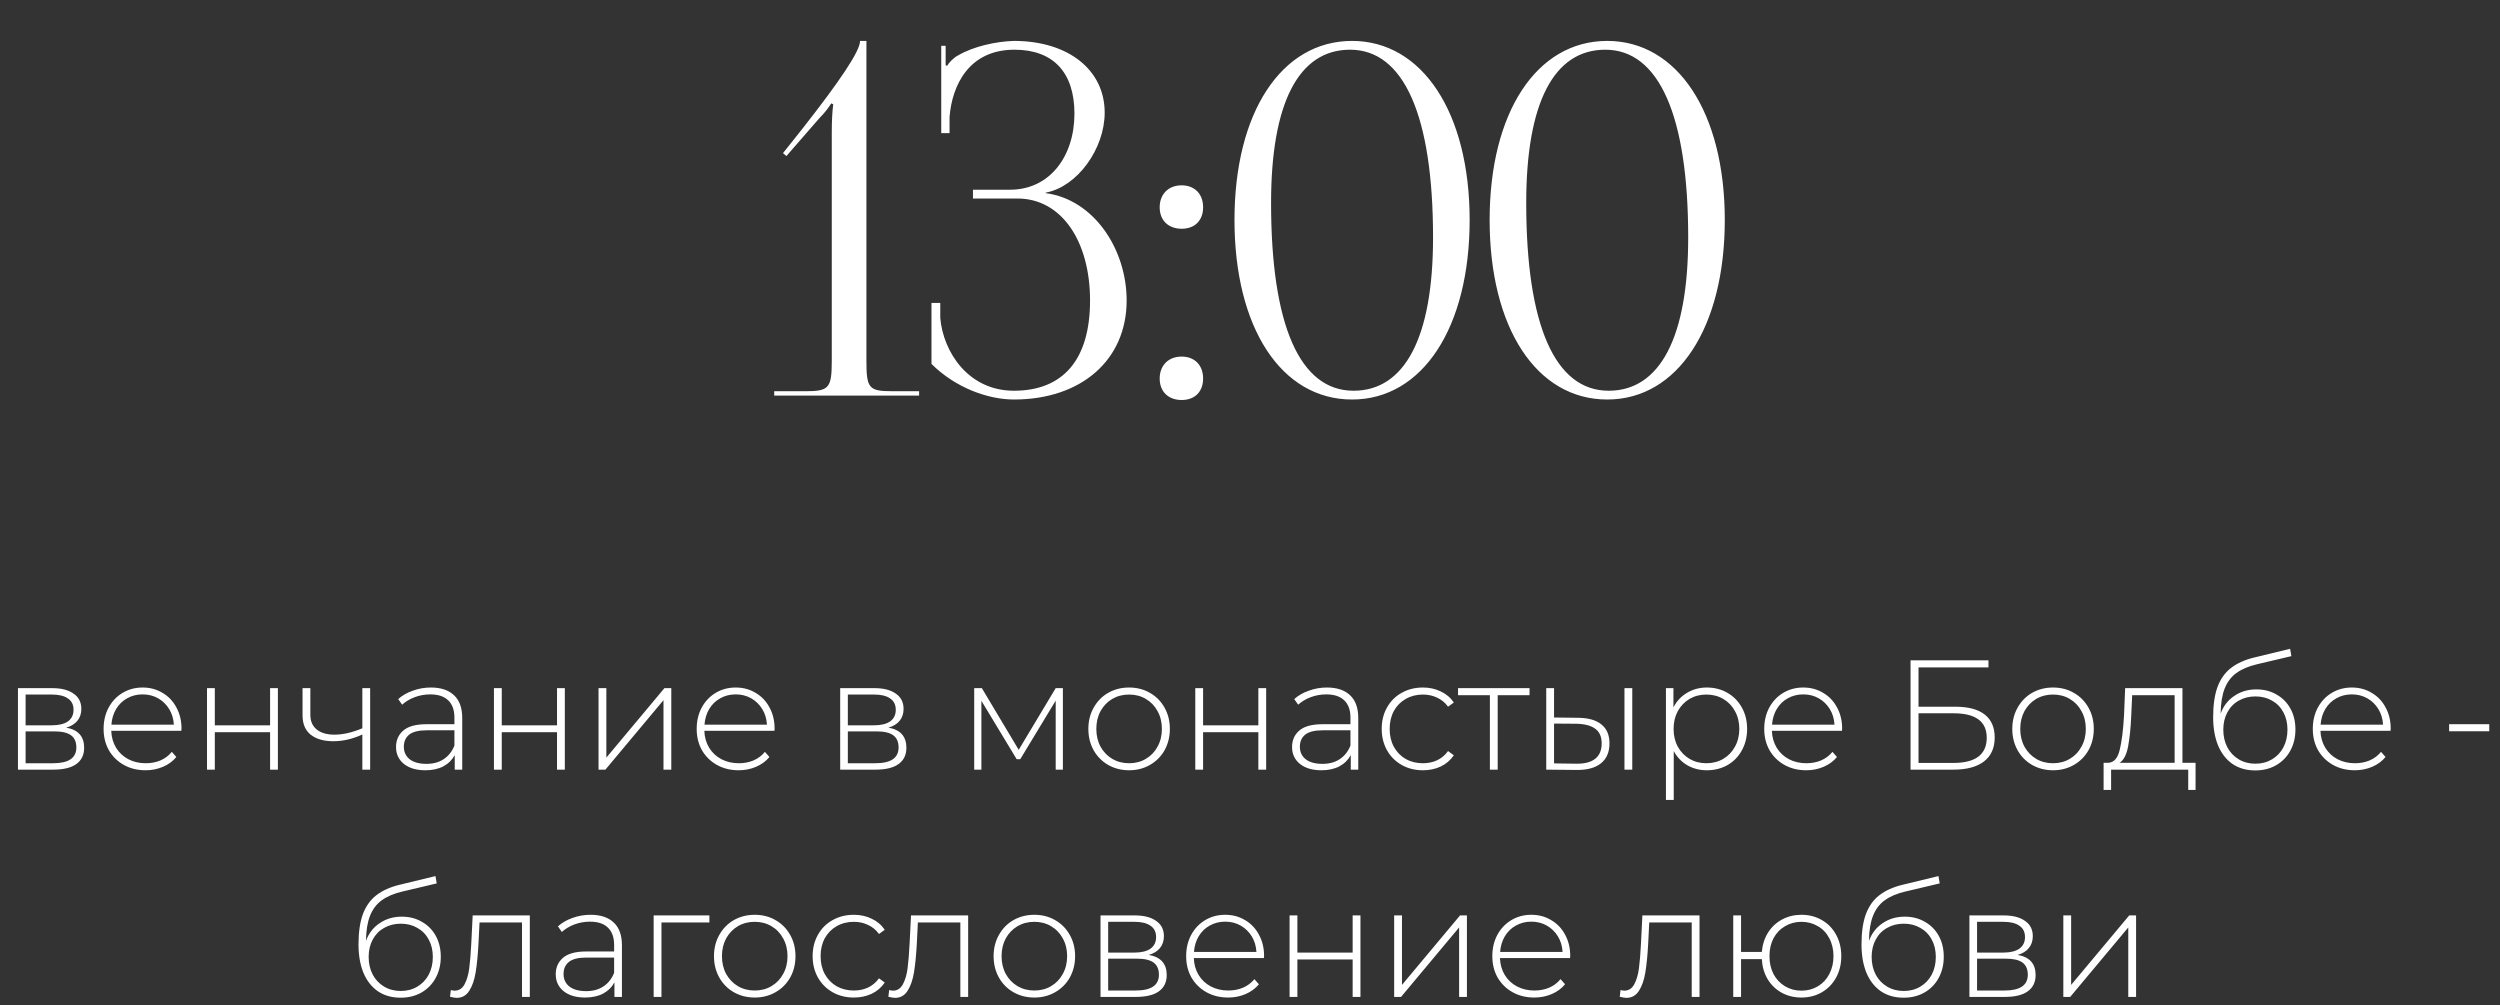
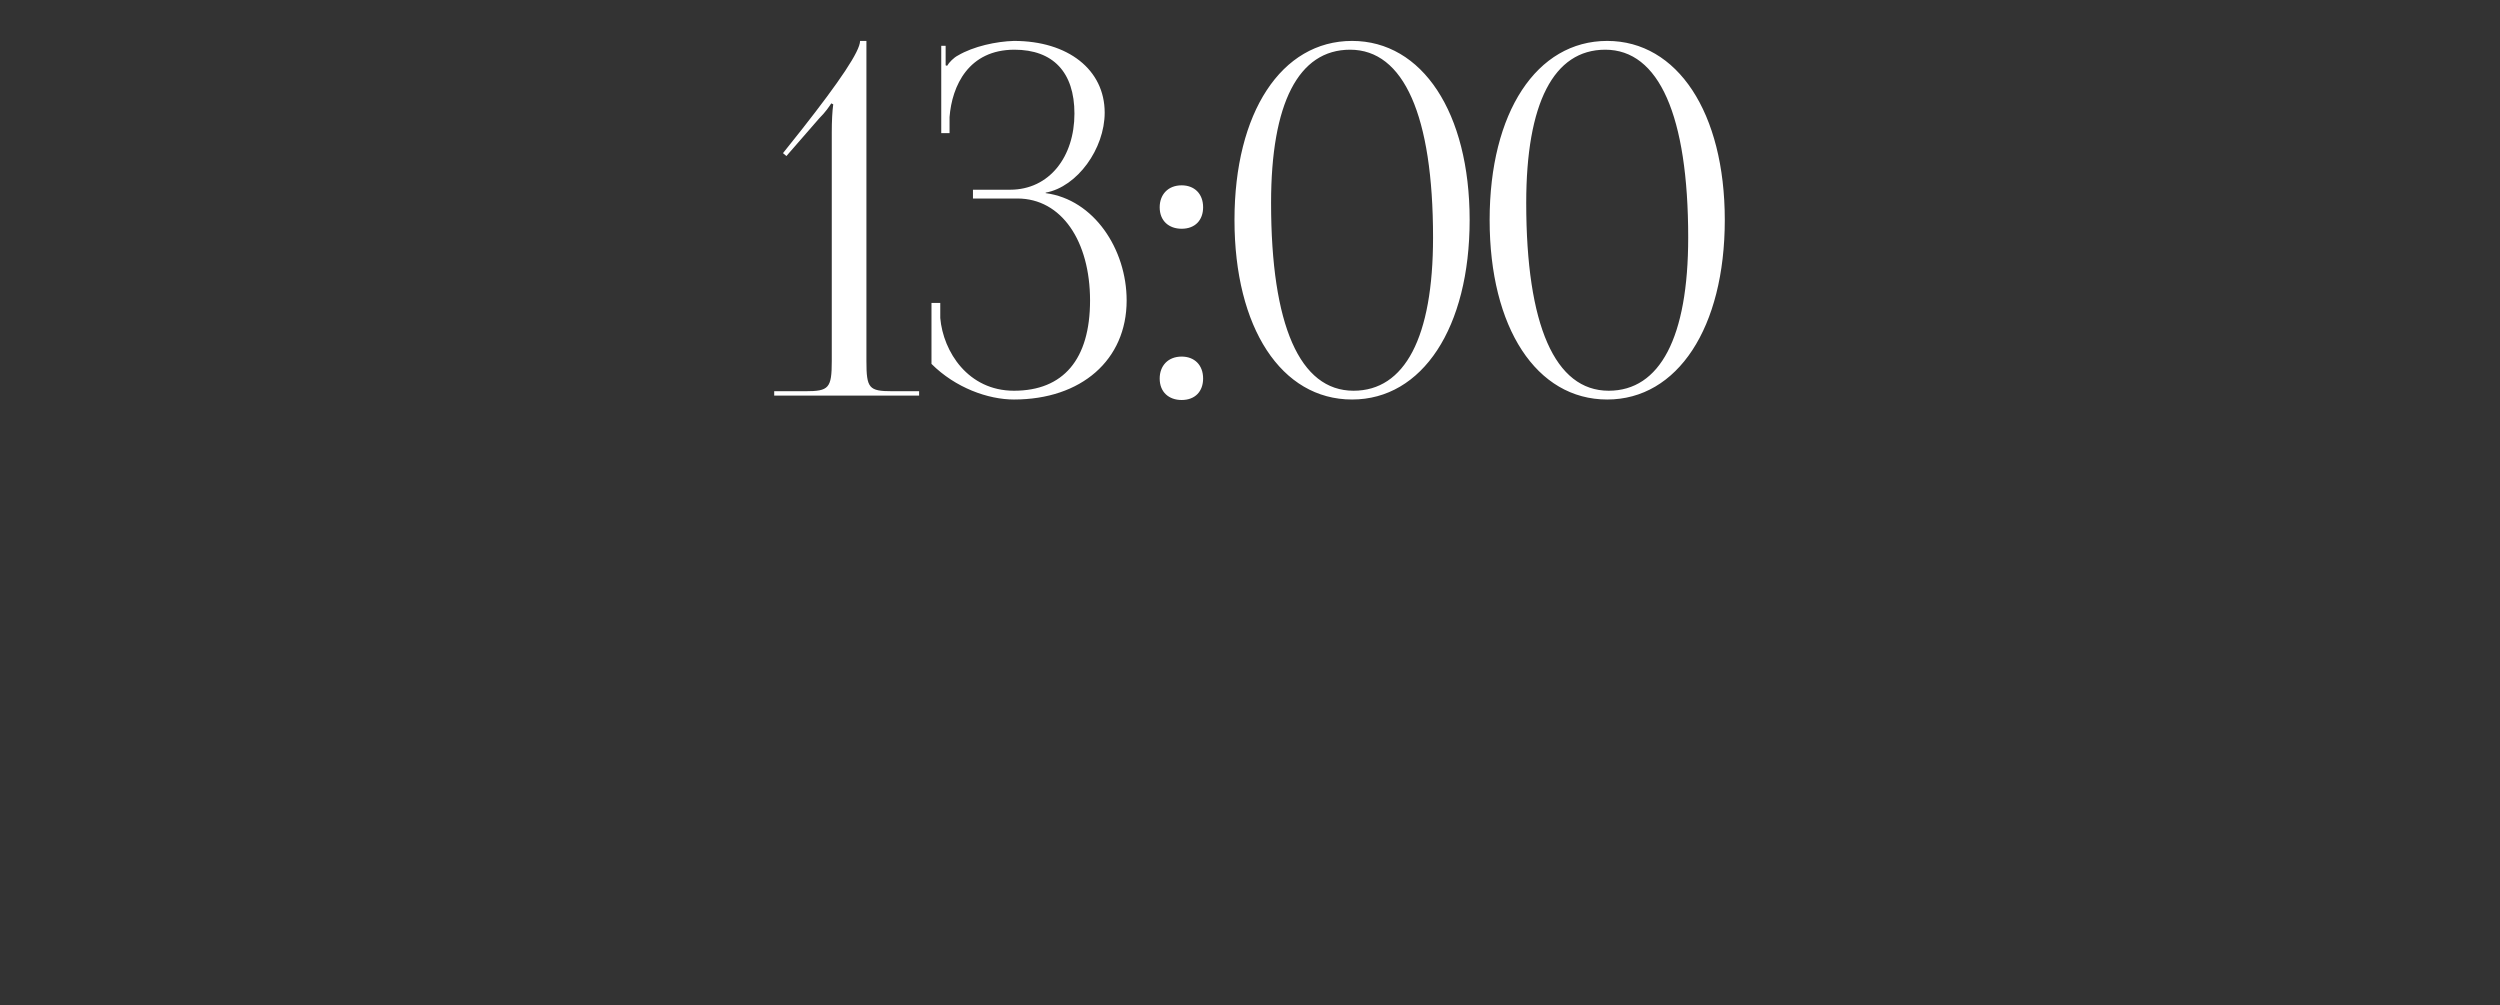
<svg xmlns="http://www.w3.org/2000/svg" width="286" height="115" viewBox="0 0 286 115" fill="none">
  <rect x="0" y="0" width="286" height="115" fill="#333333" stroke="none" />
  <path d="M105.146 45.258H88.569V44.755H92.141C94.82 44.755 95.155 44.421 95.155 41.295V15.174C95.155 13.89 95.211 12.718 95.323 11.937L95.099 11.825C94.876 12.16 94.485 12.774 93.704 13.556L89.964 17.853L89.574 17.518L91.75 14.783C96.048 9.314 98.392 5.853 98.392 4.681H99.118V41.295C99.118 44.421 99.397 44.755 102.076 44.755H105.146V45.258ZM106.562 41.63V34.653H107.567V36.383C107.902 40.235 110.749 44.7 115.995 44.7C121.632 44.7 124.702 41.128 124.702 34.374C124.702 27.621 121.465 22.709 116.386 22.709H111.307V21.704H115.549C120.069 21.704 122.916 17.909 122.916 12.997C122.916 8.253 120.46 5.686 116.051 5.686C110.804 5.686 108.907 9.816 108.628 13.388V15.23H107.679V5.239H108.181V7.472L108.349 7.528C108.572 7.137 109.13 6.579 109.576 6.355C111.362 5.295 113.986 4.737 115.995 4.681C122.19 4.681 126.376 7.974 126.376 12.886C126.376 17.016 123.251 21.369 119.623 22.039V22.095C125.149 22.821 128.888 28.514 128.888 34.374C128.888 41.183 123.697 45.704 115.995 45.704C113.037 45.704 109.297 44.365 106.562 41.63ZM135.18 40.793C136.631 40.793 137.636 41.742 137.636 43.304C137.636 44.755 136.743 45.76 135.18 45.76C133.729 45.76 132.668 44.867 132.668 43.304C132.668 41.853 133.617 40.793 135.18 40.793ZM135.18 21.202C136.631 21.202 137.636 22.151 137.636 23.714C137.636 25.165 136.743 26.169 135.18 26.169C133.729 26.169 132.668 25.276 132.668 23.714C132.668 22.262 133.617 21.202 135.18 21.202ZM154.453 5.686C148.537 5.686 145.411 11.825 145.411 23.211C145.411 37.221 148.704 44.7 154.844 44.7C160.704 44.7 163.941 38.616 163.941 27.174C163.941 13.221 160.593 5.686 154.453 5.686ZM154.676 4.681C162.714 4.681 168.127 12.886 168.127 25.165C168.127 37.5 162.714 45.704 154.676 45.704C146.583 45.704 141.225 37.5 141.225 25.165C141.225 12.886 146.583 4.681 154.676 4.681ZM183.642 5.686C177.726 5.686 174.6 11.825 174.6 23.211C174.6 37.221 177.893 44.7 184.033 44.7C189.893 44.7 193.13 38.616 193.13 27.174C193.13 13.221 189.782 5.686 183.642 5.686ZM183.865 4.681C191.902 4.681 197.316 12.886 197.316 25.165C197.316 37.5 191.902 45.704 183.865 45.704C175.772 45.704 170.414 37.5 170.414 25.165C170.414 12.886 175.772 4.681 183.865 4.681Z" fill="white" />
-   <path d="M7.573 83.242C8.942 83.481 9.627 84.249 9.627 85.546C9.627 86.356 9.329 86.975 8.734 87.404C8.15 87.832 7.269 88.047 6.09 88.047H2.054V78.724H5.983C7.019 78.724 7.829 78.932 8.412 79.349C9.008 79.754 9.305 80.337 9.305 81.099C9.305 81.647 9.15 82.105 8.841 82.474C8.543 82.832 8.121 83.088 7.573 83.242ZM2.929 82.975H5.93C6.727 82.975 7.341 82.826 7.769 82.528C8.198 82.218 8.412 81.778 8.412 81.206C8.412 80.623 8.198 80.188 7.769 79.903C7.353 79.605 6.739 79.456 5.93 79.456H2.929V82.975ZM6.073 87.315C7.847 87.315 8.734 86.713 8.734 85.511C8.734 84.88 8.531 84.415 8.126 84.118C7.722 83.82 7.085 83.671 6.215 83.671H2.929V87.315H6.073ZM20.746 83.6H12.727C12.751 84.326 12.935 84.975 13.28 85.546C13.626 86.106 14.09 86.541 14.674 86.85C15.269 87.16 15.936 87.315 16.674 87.315C17.281 87.315 17.841 87.207 18.353 86.993C18.877 86.767 19.311 86.439 19.657 86.011L20.174 86.6C19.77 87.088 19.258 87.463 18.639 87.725C18.031 87.987 17.37 88.118 16.656 88.118C15.727 88.118 14.9 87.916 14.173 87.511C13.447 87.106 12.876 86.547 12.459 85.832C12.054 85.118 11.851 84.302 11.851 83.385C11.851 82.48 12.042 81.671 12.423 80.956C12.816 80.23 13.352 79.664 14.03 79.26C14.709 78.855 15.471 78.652 16.317 78.652C17.162 78.652 17.918 78.855 18.585 79.26C19.264 79.653 19.794 80.206 20.174 80.921C20.567 81.635 20.764 82.445 20.764 83.35L20.746 83.6ZM16.317 79.438C15.662 79.438 15.072 79.587 14.548 79.885C14.024 80.17 13.602 80.581 13.28 81.117C12.971 81.641 12.792 82.236 12.745 82.903H19.889C19.853 82.236 19.674 81.641 19.353 81.117C19.031 80.593 18.609 80.182 18.085 79.885C17.561 79.587 16.971 79.438 16.317 79.438ZM23.682 78.724H24.575V82.975H30.898V78.724H31.791V88.047H30.898V83.76H24.575V88.047H23.682V78.724ZM42.345 78.724V88.047H41.452V84.028C40.344 84.54 39.237 84.796 38.13 84.796C37.034 84.796 36.171 84.546 35.54 84.046C34.921 83.546 34.611 82.808 34.611 81.831V78.724H35.504V81.778C35.504 82.504 35.748 83.064 36.236 83.457C36.724 83.85 37.397 84.046 38.255 84.046C39.231 84.046 40.297 83.802 41.452 83.314V78.724H42.345ZM49.289 78.652C50.444 78.652 51.331 78.95 51.95 79.545C52.569 80.129 52.879 80.992 52.879 82.135V88.047H52.022V86.386C51.724 86.934 51.289 87.362 50.718 87.672C50.146 87.969 49.462 88.118 48.664 88.118C47.628 88.118 46.806 87.874 46.199 87.386C45.604 86.898 45.306 86.255 45.306 85.457C45.306 84.683 45.58 84.058 46.128 83.582C46.688 83.094 47.575 82.85 48.789 82.85H51.986V82.099C51.986 81.23 51.748 80.569 51.272 80.117C50.807 79.664 50.123 79.438 49.218 79.438C48.599 79.438 48.003 79.545 47.432 79.76C46.872 79.974 46.396 80.26 46.003 80.617L45.556 79.974C46.021 79.557 46.58 79.236 47.235 79.01C47.89 78.771 48.575 78.652 49.289 78.652ZM48.789 87.386C49.563 87.386 50.218 87.207 50.754 86.85C51.301 86.493 51.712 85.975 51.986 85.296V83.546H48.807C47.89 83.546 47.223 83.713 46.806 84.046C46.402 84.379 46.199 84.838 46.199 85.421C46.199 86.029 46.425 86.511 46.878 86.868C47.33 87.213 47.968 87.386 48.789 87.386ZM56.507 78.724H57.4V82.975H63.723V78.724H64.616V88.047H63.723V83.76H57.4V88.047H56.507V78.724ZM68.472 78.724H69.366V86.672L76.01 78.724H76.796V88.047H75.903V80.099L69.258 88.047H68.472V78.724ZM88.595 83.6H80.576C80.599 84.326 80.784 84.975 81.129 85.546C81.475 86.106 81.939 86.541 82.522 86.85C83.118 87.16 83.784 87.315 84.523 87.315C85.13 87.315 85.69 87.207 86.202 86.993C86.725 86.767 87.16 86.439 87.505 86.011L88.023 86.6C87.618 87.088 87.106 87.463 86.487 87.725C85.88 87.987 85.219 88.118 84.505 88.118C83.576 88.118 82.749 87.916 82.022 87.511C81.296 87.106 80.724 86.547 80.308 85.832C79.903 85.118 79.7 84.302 79.7 83.385C79.7 82.48 79.891 81.671 80.272 80.956C80.665 80.23 81.201 79.664 81.879 79.26C82.558 78.855 83.32 78.652 84.165 78.652C85.011 78.652 85.767 78.855 86.434 79.26C87.112 79.653 87.642 80.206 88.023 80.921C88.416 81.635 88.613 82.445 88.613 83.35L88.595 83.6ZM84.165 79.438C83.511 79.438 82.921 79.587 82.397 79.885C81.873 80.17 81.451 80.581 81.129 81.117C80.82 81.641 80.641 82.236 80.593 82.903H87.738C87.702 82.236 87.523 81.641 87.202 81.117C86.88 80.593 86.458 80.182 85.934 79.885C85.41 79.587 84.82 79.438 84.165 79.438ZM101.637 83.242C103.006 83.481 103.691 84.249 103.691 85.546C103.691 86.356 103.393 86.975 102.798 87.404C102.214 87.832 101.333 88.047 100.154 88.047H96.118V78.724H100.047C101.083 78.724 101.893 78.932 102.476 79.349C103.072 79.754 103.369 80.337 103.369 81.099C103.369 81.647 103.214 82.105 102.905 82.474C102.607 82.832 102.184 83.088 101.637 83.242ZM96.993 82.975H99.994C100.791 82.975 101.405 82.826 101.833 82.528C102.262 82.218 102.476 81.778 102.476 81.206C102.476 80.623 102.262 80.188 101.833 79.903C101.416 79.605 100.803 79.456 99.994 79.456H96.993V82.975ZM100.136 87.315C101.911 87.315 102.798 86.713 102.798 85.511C102.798 84.88 102.595 84.415 102.19 84.118C101.786 83.82 101.149 83.671 100.279 83.671H96.993V87.315H100.136ZM121.594 78.724V88.047H120.772V80.153L116.718 86.85H116.307L112.271 80.17V88.047H111.449V78.724H112.324L116.54 85.779L120.772 78.724H121.594ZM129.17 88.118C128.289 88.118 127.491 87.916 126.777 87.511C126.074 87.106 125.521 86.547 125.116 85.832C124.711 85.106 124.508 84.29 124.508 83.385C124.508 82.48 124.711 81.671 125.116 80.956C125.521 80.23 126.074 79.664 126.777 79.26C127.491 78.855 128.289 78.652 129.17 78.652C130.051 78.652 130.843 78.855 131.546 79.26C132.26 79.664 132.82 80.23 133.224 80.956C133.629 81.671 133.832 82.48 133.832 83.385C133.832 84.29 133.629 85.106 133.224 85.832C132.82 86.547 132.26 87.106 131.546 87.511C130.843 87.916 130.051 88.118 129.17 88.118ZM129.17 87.315C129.884 87.315 130.522 87.148 131.081 86.814C131.653 86.481 132.099 86.017 132.421 85.421C132.754 84.826 132.921 84.147 132.921 83.385C132.921 82.623 132.754 81.945 132.421 81.349C132.099 80.754 131.653 80.29 131.081 79.956C130.522 79.623 129.884 79.456 129.17 79.456C128.456 79.456 127.813 79.623 127.241 79.956C126.682 80.29 126.235 80.754 125.902 81.349C125.58 81.945 125.419 82.623 125.419 83.385C125.419 84.147 125.58 84.826 125.902 85.421C126.235 86.017 126.682 86.481 127.241 86.814C127.813 87.148 128.456 87.315 129.17 87.315ZM136.74 78.724H137.633V82.975H143.956V78.724H144.849V88.047H143.956V83.76H137.633V88.047H136.74V78.724ZM151.795 78.652C152.95 78.652 153.837 78.95 154.456 79.545C155.075 80.129 155.385 80.992 155.385 82.135V88.047H154.528V86.386C154.23 86.934 153.795 87.362 153.224 87.672C152.652 87.969 151.968 88.118 151.17 88.118C150.134 88.118 149.312 87.874 148.705 87.386C148.11 86.898 147.812 86.255 147.812 85.457C147.812 84.683 148.086 84.058 148.634 83.582C149.193 83.094 150.08 82.85 151.295 82.85H154.492V82.099C154.492 81.23 154.254 80.569 153.777 80.117C153.313 79.664 152.628 79.438 151.724 79.438C151.104 79.438 150.509 79.545 149.937 79.76C149.378 79.974 148.902 80.26 148.509 80.617L148.062 79.974C148.526 79.557 149.086 79.236 149.741 79.01C150.396 78.771 151.081 78.652 151.795 78.652ZM151.295 87.386C152.069 87.386 152.724 87.207 153.26 86.85C153.807 86.493 154.218 85.975 154.492 85.296V83.546H151.313C150.396 83.546 149.729 83.713 149.312 84.046C148.908 84.379 148.705 84.838 148.705 85.421C148.705 86.029 148.931 86.511 149.384 86.868C149.836 87.213 150.473 87.386 151.295 87.386ZM162.782 88.118C161.877 88.118 161.067 87.916 160.353 87.511C159.638 87.106 159.079 86.547 158.674 85.832C158.269 85.106 158.067 84.29 158.067 83.385C158.067 82.469 158.269 81.653 158.674 80.938C159.079 80.212 159.638 79.653 160.353 79.26C161.067 78.855 161.877 78.652 162.782 78.652C163.532 78.652 164.211 78.801 164.818 79.099C165.437 79.385 165.937 79.807 166.318 80.367L165.657 80.849C165.324 80.385 164.907 80.039 164.407 79.813C163.919 79.575 163.377 79.456 162.782 79.456C162.055 79.456 161.401 79.623 160.817 79.956C160.246 80.278 159.793 80.736 159.46 81.331C159.138 81.927 158.978 82.611 158.978 83.385C158.978 84.159 159.138 84.844 159.46 85.439C159.793 86.035 160.246 86.499 160.817 86.832C161.401 87.154 162.055 87.315 162.782 87.315C163.377 87.315 163.919 87.201 164.407 86.975C164.907 86.737 165.324 86.386 165.657 85.921L166.318 86.404C165.937 86.963 165.437 87.392 164.818 87.69C164.211 87.975 163.532 88.118 162.782 88.118ZM174.979 79.527H171.336V88.047H170.443V79.527H166.799V78.724H174.979V79.527ZM180.57 82.117C181.725 82.129 182.606 82.385 183.214 82.885C183.821 83.373 184.125 84.094 184.125 85.046C184.125 86.035 183.803 86.791 183.16 87.315C182.517 87.838 181.588 88.094 180.374 88.083L176.891 88.047V78.724H177.784V82.082L180.57 82.117ZM185.839 78.724H186.732V88.047H185.839V78.724ZM180.338 87.368C181.291 87.38 182.011 87.19 182.499 86.797C182.988 86.404 183.232 85.82 183.232 85.046C183.232 84.296 182.993 83.743 182.517 83.385C182.041 83.016 181.315 82.82 180.338 82.796L177.784 82.778V87.332L180.338 87.368ZM195.263 78.652C196.132 78.652 196.918 78.855 197.62 79.26C198.323 79.664 198.871 80.224 199.264 80.938C199.668 81.653 199.871 82.469 199.871 83.385C199.871 84.302 199.668 85.124 199.264 85.85C198.871 86.564 198.323 87.124 197.62 87.529C196.918 87.922 196.132 88.118 195.263 88.118C194.441 88.118 193.697 87.928 193.03 87.547C192.364 87.154 191.846 86.612 191.476 85.921V91.512H190.583V78.724H191.441V80.921C191.81 80.206 192.328 79.653 192.995 79.26C193.673 78.855 194.429 78.652 195.263 78.652ZM195.209 87.315C195.924 87.315 196.567 87.148 197.138 86.814C197.71 86.481 198.156 86.017 198.478 85.421C198.811 84.826 198.978 84.147 198.978 83.385C198.978 82.623 198.811 81.945 198.478 81.349C198.156 80.754 197.71 80.29 197.138 79.956C196.567 79.623 195.924 79.456 195.209 79.456C194.495 79.456 193.852 79.623 193.28 79.956C192.721 80.29 192.274 80.754 191.941 81.349C191.619 81.945 191.459 82.623 191.459 83.385C191.459 84.147 191.619 84.826 191.941 85.421C192.274 86.017 192.721 86.481 193.28 86.814C193.852 87.148 194.495 87.315 195.209 87.315ZM210.723 83.6H202.703C202.727 84.326 202.912 84.975 203.257 85.546C203.602 86.106 204.067 86.541 204.65 86.85C205.246 87.16 205.912 87.315 206.651 87.315C207.258 87.315 207.817 87.207 208.329 86.993C208.853 86.767 209.288 86.439 209.633 86.011L210.151 86.6C209.746 87.088 209.234 87.463 208.615 87.725C208.008 87.987 207.347 88.118 206.633 88.118C205.704 88.118 204.876 87.916 204.15 87.511C203.424 87.106 202.852 86.547 202.436 85.832C202.031 85.118 201.828 84.302 201.828 83.385C201.828 82.48 202.019 81.671 202.4 80.956C202.793 80.23 203.329 79.664 204.007 79.26C204.686 78.855 205.448 78.652 206.293 78.652C207.139 78.652 207.895 78.855 208.562 79.26C209.24 79.653 209.77 80.206 210.151 80.921C210.544 81.635 210.741 82.445 210.741 83.35L210.723 83.6ZM206.293 79.438C205.638 79.438 205.049 79.587 204.525 79.885C204.001 80.17 203.579 80.581 203.257 81.117C202.948 81.641 202.769 82.236 202.721 82.903H209.865C209.83 82.236 209.651 81.641 209.33 81.117C209.008 80.593 208.585 80.182 208.062 79.885C207.538 79.587 206.948 79.438 206.293 79.438ZM218.567 75.544H227.48V76.348H219.478V80.849H223.711C225.176 80.849 226.289 81.147 227.051 81.742C227.813 82.338 228.194 83.213 228.194 84.368C228.194 85.558 227.789 86.469 226.98 87.1C226.17 87.731 224.997 88.047 223.461 88.047H218.567V75.544ZM223.479 87.279C224.729 87.279 225.676 87.041 226.319 86.564C226.962 86.076 227.283 85.356 227.283 84.403C227.283 82.534 226.015 81.599 223.479 81.599H219.478V87.279H223.479ZM234.868 88.118C233.987 88.118 233.189 87.916 232.474 87.511C231.772 87.106 231.218 86.547 230.813 85.832C230.409 85.106 230.206 84.29 230.206 83.385C230.206 82.48 230.409 81.671 230.813 80.956C231.218 80.23 231.772 79.664 232.474 79.26C233.189 78.855 233.987 78.652 234.868 78.652C235.749 78.652 236.541 78.855 237.243 79.26C237.958 79.664 238.517 80.23 238.922 80.956C239.327 81.671 239.529 82.48 239.529 83.385C239.529 84.29 239.327 85.106 238.922 85.832C238.517 86.547 237.958 87.106 237.243 87.511C236.541 87.916 235.749 88.118 234.868 88.118ZM234.868 87.315C235.582 87.315 236.219 87.148 236.779 86.814C237.35 86.481 237.797 86.017 238.118 85.421C238.452 84.826 238.618 84.147 238.618 83.385C238.618 82.623 238.452 81.945 238.118 81.349C237.797 80.754 237.35 80.29 236.779 79.956C236.219 79.623 235.582 79.456 234.868 79.456C234.153 79.456 233.51 79.623 232.939 79.956C232.379 80.29 231.933 80.754 231.599 81.349C231.278 81.945 231.117 82.623 231.117 83.385C231.117 84.147 231.278 84.826 231.599 85.421C231.933 86.017 232.379 86.481 232.939 86.814C233.51 87.148 234.153 87.315 234.868 87.315ZM251.172 87.261V90.369H250.333V88.047H241.51V90.369H240.652V87.261H241.206C241.837 87.225 242.266 86.737 242.492 85.796C242.73 84.844 242.897 83.51 242.992 81.796L243.117 78.724H249.672V87.261H251.172ZM243.814 81.849C243.754 83.266 243.635 84.445 243.457 85.386C243.278 86.326 242.956 86.951 242.492 87.261H248.779V79.527H243.921L243.814 81.849ZM258.132 78.867C259.001 78.867 259.769 79.063 260.436 79.456C261.115 79.837 261.645 80.373 262.026 81.063C262.407 81.754 262.597 82.552 262.597 83.457C262.597 84.362 262.401 85.171 262.008 85.886C261.627 86.588 261.085 87.142 260.382 87.547C259.692 87.94 258.9 88.136 258.007 88.136C256.983 88.136 256.108 87.886 255.381 87.386C254.667 86.886 254.119 86.177 253.738 85.261C253.369 84.344 253.185 83.272 253.185 82.046C253.185 80.653 253.351 79.498 253.685 78.581C254.03 77.664 254.542 76.944 255.221 76.42C255.911 75.884 256.792 75.485 257.864 75.223L261.99 74.223L262.133 75.062L258.203 75.991C257.239 76.217 256.453 76.551 255.846 76.991C255.251 77.42 254.804 78.009 254.506 78.759C254.209 79.51 254.054 80.468 254.042 81.635C254.352 80.778 254.869 80.105 255.596 79.617C256.322 79.117 257.168 78.867 258.132 78.867ZM258.025 87.368C258.727 87.368 259.358 87.201 259.918 86.868C260.478 86.535 260.912 86.076 261.222 85.493C261.531 84.897 261.686 84.225 261.686 83.475C261.686 82.725 261.531 82.064 261.222 81.492C260.912 80.909 260.478 80.462 259.918 80.153C259.37 79.831 258.739 79.67 258.025 79.67C257.31 79.67 256.673 79.831 256.114 80.153C255.554 80.462 255.12 80.909 254.81 81.492C254.5 82.064 254.346 82.725 254.346 83.475C254.346 84.225 254.5 84.897 254.81 85.493C255.12 86.076 255.554 86.535 256.114 86.868C256.673 87.201 257.31 87.368 258.025 87.368ZM273.479 83.6H265.459C265.483 84.326 265.668 84.975 266.013 85.546C266.358 86.106 266.823 86.541 267.406 86.85C268.001 87.16 268.668 87.315 269.406 87.315C270.014 87.315 270.573 87.207 271.085 86.993C271.609 86.767 272.044 86.439 272.389 86.011L272.907 86.6C272.502 87.088 271.99 87.463 271.371 87.725C270.764 87.987 270.103 88.118 269.389 88.118C268.46 88.118 267.632 87.916 266.906 87.511C266.18 87.106 265.608 86.547 265.191 85.832C264.786 85.118 264.584 84.302 264.584 83.385C264.584 82.48 264.775 81.671 265.156 80.956C265.549 80.23 266.084 79.664 266.763 79.26C267.442 78.855 268.204 78.652 269.049 78.652C269.895 78.652 270.651 78.855 271.317 79.26C271.996 79.653 272.526 80.206 272.907 80.921C273.3 81.635 273.496 82.445 273.496 83.35L273.479 83.6ZM269.049 79.438C268.394 79.438 267.805 79.587 267.281 79.885C266.757 80.17 266.334 80.581 266.013 81.117C265.703 81.641 265.525 82.236 265.477 82.903H272.621C272.586 82.236 272.407 81.641 272.085 81.117C271.764 80.593 271.341 80.182 270.817 79.885C270.293 79.587 269.704 79.438 269.049 79.438ZM280.18 82.85H284.77V83.653H280.18V82.85ZM45.961 104.867C46.83 104.867 47.598 105.063 48.264 105.456C48.943 105.837 49.473 106.373 49.854 107.063C50.235 107.754 50.426 108.552 50.426 109.457C50.426 110.362 50.229 111.171 49.836 111.886C49.455 112.588 48.913 113.142 48.211 113.547C47.52 113.94 46.728 114.136 45.835 114.136C44.811 114.136 43.936 113.886 43.21 113.386C42.495 112.886 41.948 112.177 41.567 111.261C41.198 110.344 41.013 109.272 41.013 108.046C41.013 106.653 41.18 105.498 41.513 104.581C41.858 103.664 42.37 102.944 43.049 102.42C43.74 101.884 44.621 101.485 45.693 101.223L49.818 100.223L49.961 101.062L46.032 101.991C45.067 102.217 44.282 102.551 43.674 102.991C43.079 103.42 42.633 104.009 42.335 104.759C42.037 105.51 41.882 106.468 41.87 107.635C42.18 106.778 42.698 106.105 43.424 105.617C44.151 105.117 44.996 104.867 45.961 104.867ZM45.853 113.368C46.556 113.368 47.187 113.201 47.746 112.868C48.306 112.535 48.741 112.076 49.05 111.493C49.36 110.897 49.515 110.225 49.515 109.475C49.515 108.724 49.36 108.064 49.05 107.492C48.741 106.909 48.306 106.462 47.746 106.153C47.199 105.831 46.568 105.67 45.853 105.67C45.139 105.67 44.502 105.831 43.942 106.153C43.383 106.462 42.948 106.909 42.638 107.492C42.329 108.064 42.174 108.724 42.174 109.475C42.174 110.225 42.329 110.897 42.638 111.493C42.948 112.076 43.383 112.535 43.942 112.868C44.502 113.201 45.139 113.368 45.853 113.368ZM60.611 104.724V114.047H59.718V105.527H54.86L54.735 108.01C54.664 109.296 54.557 110.374 54.414 111.243C54.271 112.112 54.027 112.815 53.681 113.35C53.336 113.886 52.86 114.154 52.253 114.154C52.074 114.154 51.818 114.112 51.485 114.029L51.574 113.261C51.764 113.309 51.907 113.332 52.003 113.332C52.503 113.332 52.884 113.088 53.146 112.6C53.408 112.112 53.586 111.505 53.681 110.778C53.777 110.052 53.854 109.105 53.914 107.939L54.074 104.724H60.611ZM67.559 104.652C68.715 104.652 69.602 104.95 70.221 105.545C70.84 106.129 71.149 106.992 71.149 108.135V114.047H70.292V112.386C69.995 112.934 69.56 113.362 68.988 113.672C68.417 113.969 67.732 114.118 66.934 114.118C65.898 114.118 65.077 113.874 64.47 113.386C63.874 112.898 63.577 112.255 63.577 111.457C63.577 110.683 63.85 110.058 64.398 109.582C64.958 109.094 65.845 108.849 67.059 108.849H70.256V108.099C70.256 107.23 70.018 106.569 69.542 106.117C69.078 105.664 68.393 105.438 67.488 105.438C66.869 105.438 66.273 105.545 65.702 105.76C65.142 105.974 64.666 106.26 64.273 106.617L63.827 105.974C64.291 105.557 64.851 105.236 65.505 105.009C66.16 104.771 66.845 104.652 67.559 104.652ZM67.059 113.386C67.833 113.386 68.488 113.207 69.024 112.85C69.572 112.493 69.983 111.975 70.256 111.296V109.546H67.077C66.16 109.546 65.494 109.713 65.077 110.046C64.672 110.38 64.47 110.838 64.47 111.421C64.47 112.029 64.696 112.511 65.148 112.868C65.601 113.213 66.238 113.386 67.059 113.386ZM81.154 105.527H75.671V114.047H74.778V104.724H81.154V105.527ZM86.342 114.118C85.46 114.118 84.663 113.916 83.948 113.511C83.246 113.106 82.692 112.547 82.287 111.832C81.882 111.106 81.68 110.29 81.68 109.385C81.68 108.48 81.882 107.671 82.287 106.956C82.692 106.23 83.246 105.664 83.948 105.26C84.663 104.855 85.46 104.652 86.342 104.652C87.223 104.652 88.014 104.855 88.717 105.26C89.431 105.664 89.991 106.23 90.396 106.956C90.801 107.671 91.003 108.48 91.003 109.385C91.003 110.29 90.801 111.106 90.396 111.832C89.991 112.547 89.431 113.106 88.717 113.511C88.014 113.916 87.223 114.118 86.342 114.118ZM86.342 113.315C87.056 113.315 87.693 113.148 88.253 112.815C88.824 112.481 89.271 112.017 89.592 111.421C89.926 110.826 90.092 110.147 90.092 109.385C90.092 108.623 89.926 107.945 89.592 107.349C89.271 106.754 88.824 106.289 88.253 105.956C87.693 105.623 87.056 105.456 86.342 105.456C85.627 105.456 84.984 105.623 84.413 105.956C83.853 106.289 83.406 106.754 83.073 107.349C82.752 107.945 82.591 108.623 82.591 109.385C82.591 110.147 82.752 110.826 83.073 111.421C83.406 112.017 83.853 112.481 84.413 112.815C84.984 113.148 85.627 113.315 86.342 113.315ZM97.68 114.118C96.775 114.118 95.965 113.916 95.251 113.511C94.537 113.106 93.977 112.547 93.572 111.832C93.167 111.106 92.965 110.29 92.965 109.385C92.965 108.468 93.167 107.653 93.572 106.938C93.977 106.212 94.537 105.652 95.251 105.26C95.965 104.855 96.775 104.652 97.68 104.652C98.43 104.652 99.109 104.801 99.716 105.099C100.335 105.385 100.835 105.807 101.216 106.367L100.556 106.849C100.222 106.385 99.805 106.039 99.305 105.813C98.817 105.575 98.275 105.456 97.68 105.456C96.954 105.456 96.299 105.623 95.715 105.956C95.144 106.278 94.691 106.736 94.358 107.331C94.037 107.927 93.876 108.611 93.876 109.385C93.876 110.159 94.037 110.844 94.358 111.439C94.691 112.035 95.144 112.499 95.715 112.832C96.299 113.154 96.954 113.315 97.68 113.315C98.275 113.315 98.817 113.201 99.305 112.975C99.805 112.737 100.222 112.386 100.556 111.921L101.216 112.404C100.835 112.963 100.335 113.392 99.716 113.69C99.109 113.975 98.43 114.118 97.68 114.118ZM110.757 104.724V114.047H109.864V105.527H105.006L104.881 108.01C104.809 109.296 104.702 110.374 104.559 111.243C104.416 112.112 104.172 112.815 103.827 113.35C103.482 113.886 103.005 114.154 102.398 114.154C102.219 114.154 101.963 114.112 101.63 114.029L101.719 113.261C101.91 113.309 102.053 113.332 102.148 113.332C102.648 113.332 103.029 113.088 103.291 112.6C103.553 112.112 103.732 111.505 103.827 110.778C103.922 110.052 103.999 109.105 104.059 107.939L104.22 104.724H110.757ZM118.33 114.118C117.449 114.118 116.651 113.916 115.937 113.511C115.234 113.106 114.68 112.547 114.276 111.832C113.871 111.106 113.668 110.29 113.668 109.385C113.668 108.48 113.871 107.671 114.276 106.956C114.68 106.23 115.234 105.664 115.937 105.26C116.651 104.855 117.449 104.652 118.33 104.652C119.211 104.652 120.003 104.855 120.705 105.26C121.42 105.664 121.979 106.23 122.384 106.956C122.789 107.671 122.992 108.48 122.992 109.385C122.992 110.29 122.789 111.106 122.384 111.832C121.979 112.547 121.42 113.106 120.705 113.511C120.003 113.916 119.211 114.118 118.33 114.118ZM118.33 113.315C119.044 113.315 119.681 113.148 120.241 112.815C120.813 112.481 121.259 112.017 121.581 111.421C121.914 110.826 122.081 110.147 122.081 109.385C122.081 108.623 121.914 107.945 121.581 107.349C121.259 106.754 120.813 106.289 120.241 105.956C119.681 105.623 119.044 105.456 118.33 105.456C117.616 105.456 116.973 105.623 116.401 105.956C115.841 106.289 115.395 106.754 115.061 107.349C114.74 107.945 114.579 108.623 114.579 109.385C114.579 110.147 114.74 110.826 115.061 111.421C115.395 112.017 115.841 112.481 116.401 112.815C116.973 113.148 117.616 113.315 118.33 113.315ZM131.419 109.242C132.788 109.481 133.473 110.249 133.473 111.546C133.473 112.356 133.175 112.975 132.58 113.404C131.996 113.833 131.115 114.047 129.936 114.047H125.9V104.724H129.829C130.865 104.724 131.675 104.932 132.258 105.349C132.854 105.754 133.151 106.337 133.151 107.099C133.151 107.647 132.996 108.105 132.687 108.474C132.389 108.832 131.966 109.088 131.419 109.242ZM126.775 108.975H129.776C130.573 108.975 131.187 108.826 131.615 108.528C132.044 108.218 132.258 107.778 132.258 107.206C132.258 106.623 132.044 106.188 131.615 105.903C131.198 105.605 130.585 105.456 129.776 105.456H126.775V108.975ZM129.918 113.315C131.693 113.315 132.58 112.713 132.58 111.511C132.58 110.88 132.377 110.415 131.972 110.118C131.568 109.82 130.931 109.671 130.061 109.671H126.775V113.315H129.918ZM144.592 109.6H136.573C136.596 110.326 136.781 110.975 137.126 111.546C137.472 112.106 137.936 112.541 138.519 112.85C139.115 113.16 139.782 113.315 140.52 113.315C141.127 113.315 141.687 113.207 142.199 112.993C142.723 112.767 143.157 112.439 143.502 112.011L144.02 112.6C143.616 113.088 143.104 113.463 142.484 113.725C141.877 113.987 141.216 114.118 140.502 114.118C139.573 114.118 138.746 113.916 138.019 113.511C137.293 113.106 136.721 112.547 136.305 111.832C135.9 111.118 135.697 110.302 135.697 109.385C135.697 108.48 135.888 107.671 136.269 106.956C136.662 106.23 137.198 105.664 137.876 105.26C138.555 104.855 139.317 104.652 140.163 104.652C141.008 104.652 141.764 104.855 142.431 105.26C143.11 105.652 143.639 106.206 144.02 106.921C144.413 107.635 144.61 108.445 144.61 109.35L144.592 109.6ZM140.163 105.438C139.508 105.438 138.918 105.587 138.394 105.885C137.87 106.17 137.448 106.581 137.126 107.117C136.817 107.641 136.638 108.236 136.59 108.903H143.735C143.699 108.236 143.52 107.641 143.199 107.117C142.877 106.593 142.455 106.182 141.931 105.885C141.407 105.587 140.817 105.438 140.163 105.438ZM147.528 104.724H148.421V108.975H154.743V104.724H155.636V114.047H154.743V109.76H148.421V114.047H147.528V104.724ZM159.493 104.724H160.386V112.672L167.03 104.724H167.816V114.047H166.923V106.099L160.279 114.047H159.493V104.724ZM179.615 109.6H171.596C171.62 110.326 171.804 110.975 172.15 111.546C172.495 112.106 172.959 112.541 173.543 112.85C174.138 113.16 174.805 113.315 175.543 113.315C176.15 113.315 176.71 113.207 177.222 112.993C177.746 112.767 178.18 112.439 178.526 112.011L179.044 112.6C178.639 113.088 178.127 113.463 177.508 113.725C176.9 113.987 176.24 114.118 175.525 114.118C174.596 114.118 173.769 113.916 173.043 113.511C172.316 113.106 171.745 112.547 171.328 111.832C170.923 111.118 170.721 110.302 170.721 109.385C170.721 108.48 170.911 107.671 171.292 106.956C171.685 106.23 172.221 105.664 172.9 105.26C173.578 104.855 174.34 104.652 175.186 104.652C176.031 104.652 176.787 104.855 177.454 105.26C178.133 105.652 178.663 106.206 179.044 106.921C179.437 107.635 179.633 108.445 179.633 109.35L179.615 109.6ZM175.186 105.438C174.531 105.438 173.942 105.587 173.418 105.885C172.894 106.17 172.471 106.581 172.15 107.117C171.84 107.641 171.661 108.236 171.614 108.903H178.758C178.722 108.236 178.544 107.641 178.222 107.117C177.901 106.593 177.478 106.182 176.954 105.885C176.43 105.587 175.841 105.438 175.186 105.438ZM194.425 104.724V114.047H193.532V105.527H188.674L188.549 108.01C188.478 109.296 188.371 110.374 188.228 111.243C188.085 112.112 187.841 112.815 187.495 113.35C187.15 113.886 186.674 114.154 186.067 114.154C185.888 114.154 185.632 114.112 185.299 114.029L185.388 113.261C185.578 113.309 185.721 113.332 185.817 113.332C186.317 113.332 186.698 113.088 186.96 112.6C187.222 112.112 187.4 111.505 187.495 110.778C187.591 110.052 187.668 109.105 187.728 107.939L187.888 104.724H194.425ZM206.089 104.652C206.958 104.652 207.738 104.855 208.428 105.26C209.119 105.652 209.661 106.212 210.054 106.938C210.447 107.653 210.643 108.468 210.643 109.385C210.643 110.29 210.447 111.106 210.054 111.832C209.661 112.547 209.119 113.106 208.428 113.511C207.738 113.916 206.958 114.118 206.089 114.118C205.255 114.118 204.499 113.934 203.82 113.565C203.154 113.196 202.618 112.678 202.213 112.011C201.82 111.344 201.6 110.582 201.552 109.725H199.177V114.047H198.284V104.724H199.177V108.903H201.552C201.623 108.07 201.862 107.331 202.266 106.688C202.671 106.045 203.207 105.545 203.874 105.188C204.541 104.831 205.279 104.652 206.089 104.652ZM206.089 113.332C206.779 113.332 207.404 113.166 207.964 112.832C208.524 112.499 208.958 112.035 209.268 111.439C209.589 110.832 209.75 110.147 209.75 109.385C209.75 108.611 209.589 107.927 209.268 107.331C208.958 106.736 208.524 106.278 207.964 105.956C207.404 105.623 206.779 105.456 206.089 105.456C205.398 105.456 204.773 105.623 204.213 105.956C203.654 106.278 203.213 106.736 202.892 107.331C202.582 107.927 202.427 108.611 202.427 109.385C202.427 110.147 202.582 110.832 202.892 111.439C203.213 112.035 203.654 112.499 204.213 112.832C204.773 113.166 205.398 113.332 206.089 113.332ZM217.902 104.867C218.772 104.867 219.54 105.063 220.206 105.456C220.885 105.837 221.415 106.373 221.796 107.063C222.177 107.754 222.367 108.552 222.367 109.457C222.367 110.362 222.171 111.171 221.778 111.886C221.397 112.588 220.855 113.142 220.153 113.547C219.462 113.94 218.67 114.136 217.777 114.136C216.753 114.136 215.878 113.886 215.152 113.386C214.437 112.886 213.89 112.177 213.509 111.261C213.14 110.344 212.955 109.272 212.955 108.046C212.955 106.653 213.122 105.498 213.455 104.581C213.8 103.664 214.312 102.944 214.991 102.42C215.682 101.884 216.563 101.485 217.634 101.223L221.76 100.223L221.903 101.062L217.974 101.991C217.009 102.217 216.223 102.551 215.616 102.991C215.021 103.42 214.574 104.009 214.277 104.759C213.979 105.51 213.824 106.468 213.812 107.635C214.122 106.778 214.64 106.105 215.366 105.617C216.092 105.117 216.938 104.867 217.902 104.867ZM217.795 113.368C218.498 113.368 219.129 113.201 219.688 112.868C220.248 112.535 220.683 112.076 220.992 111.493C221.302 110.897 221.457 110.225 221.457 109.475C221.457 108.724 221.302 108.064 220.992 107.492C220.683 106.909 220.248 106.462 219.688 106.153C219.141 105.831 218.51 105.67 217.795 105.67C217.081 105.67 216.444 105.831 215.884 106.153C215.324 106.462 214.89 106.909 214.58 107.492C214.271 108.064 214.116 108.724 214.116 109.475C214.116 110.225 214.271 110.897 214.58 111.493C214.89 112.076 215.324 112.535 215.884 112.868C216.444 113.201 217.081 113.368 217.795 113.368ZM230.82 109.242C232.189 109.481 232.874 110.249 232.874 111.546C232.874 112.356 232.576 112.975 231.981 113.404C231.397 113.833 230.516 114.047 229.337 114.047H225.301V104.724H229.23C230.266 104.724 231.076 104.932 231.659 105.349C232.255 105.754 232.552 106.337 232.552 107.099C232.552 107.647 232.398 108.105 232.088 108.474C231.79 108.832 231.368 109.088 230.82 109.242ZM226.176 108.975H229.177C229.975 108.975 230.588 108.826 231.016 108.528C231.445 108.218 231.659 107.778 231.659 107.206C231.659 106.623 231.445 106.188 231.016 105.903C230.6 105.605 229.986 105.456 229.177 105.456H226.176V108.975ZM229.32 113.315C231.094 113.315 231.981 112.713 231.981 111.511C231.981 110.88 231.778 110.415 231.374 110.118C230.969 109.82 230.332 109.671 229.463 109.671H226.176V113.315H229.32ZM236.045 104.724H236.938V112.672L243.582 104.724H244.368V114.047H243.475V106.099L236.831 114.047H236.045V104.724Z" fill="white" />
</svg>